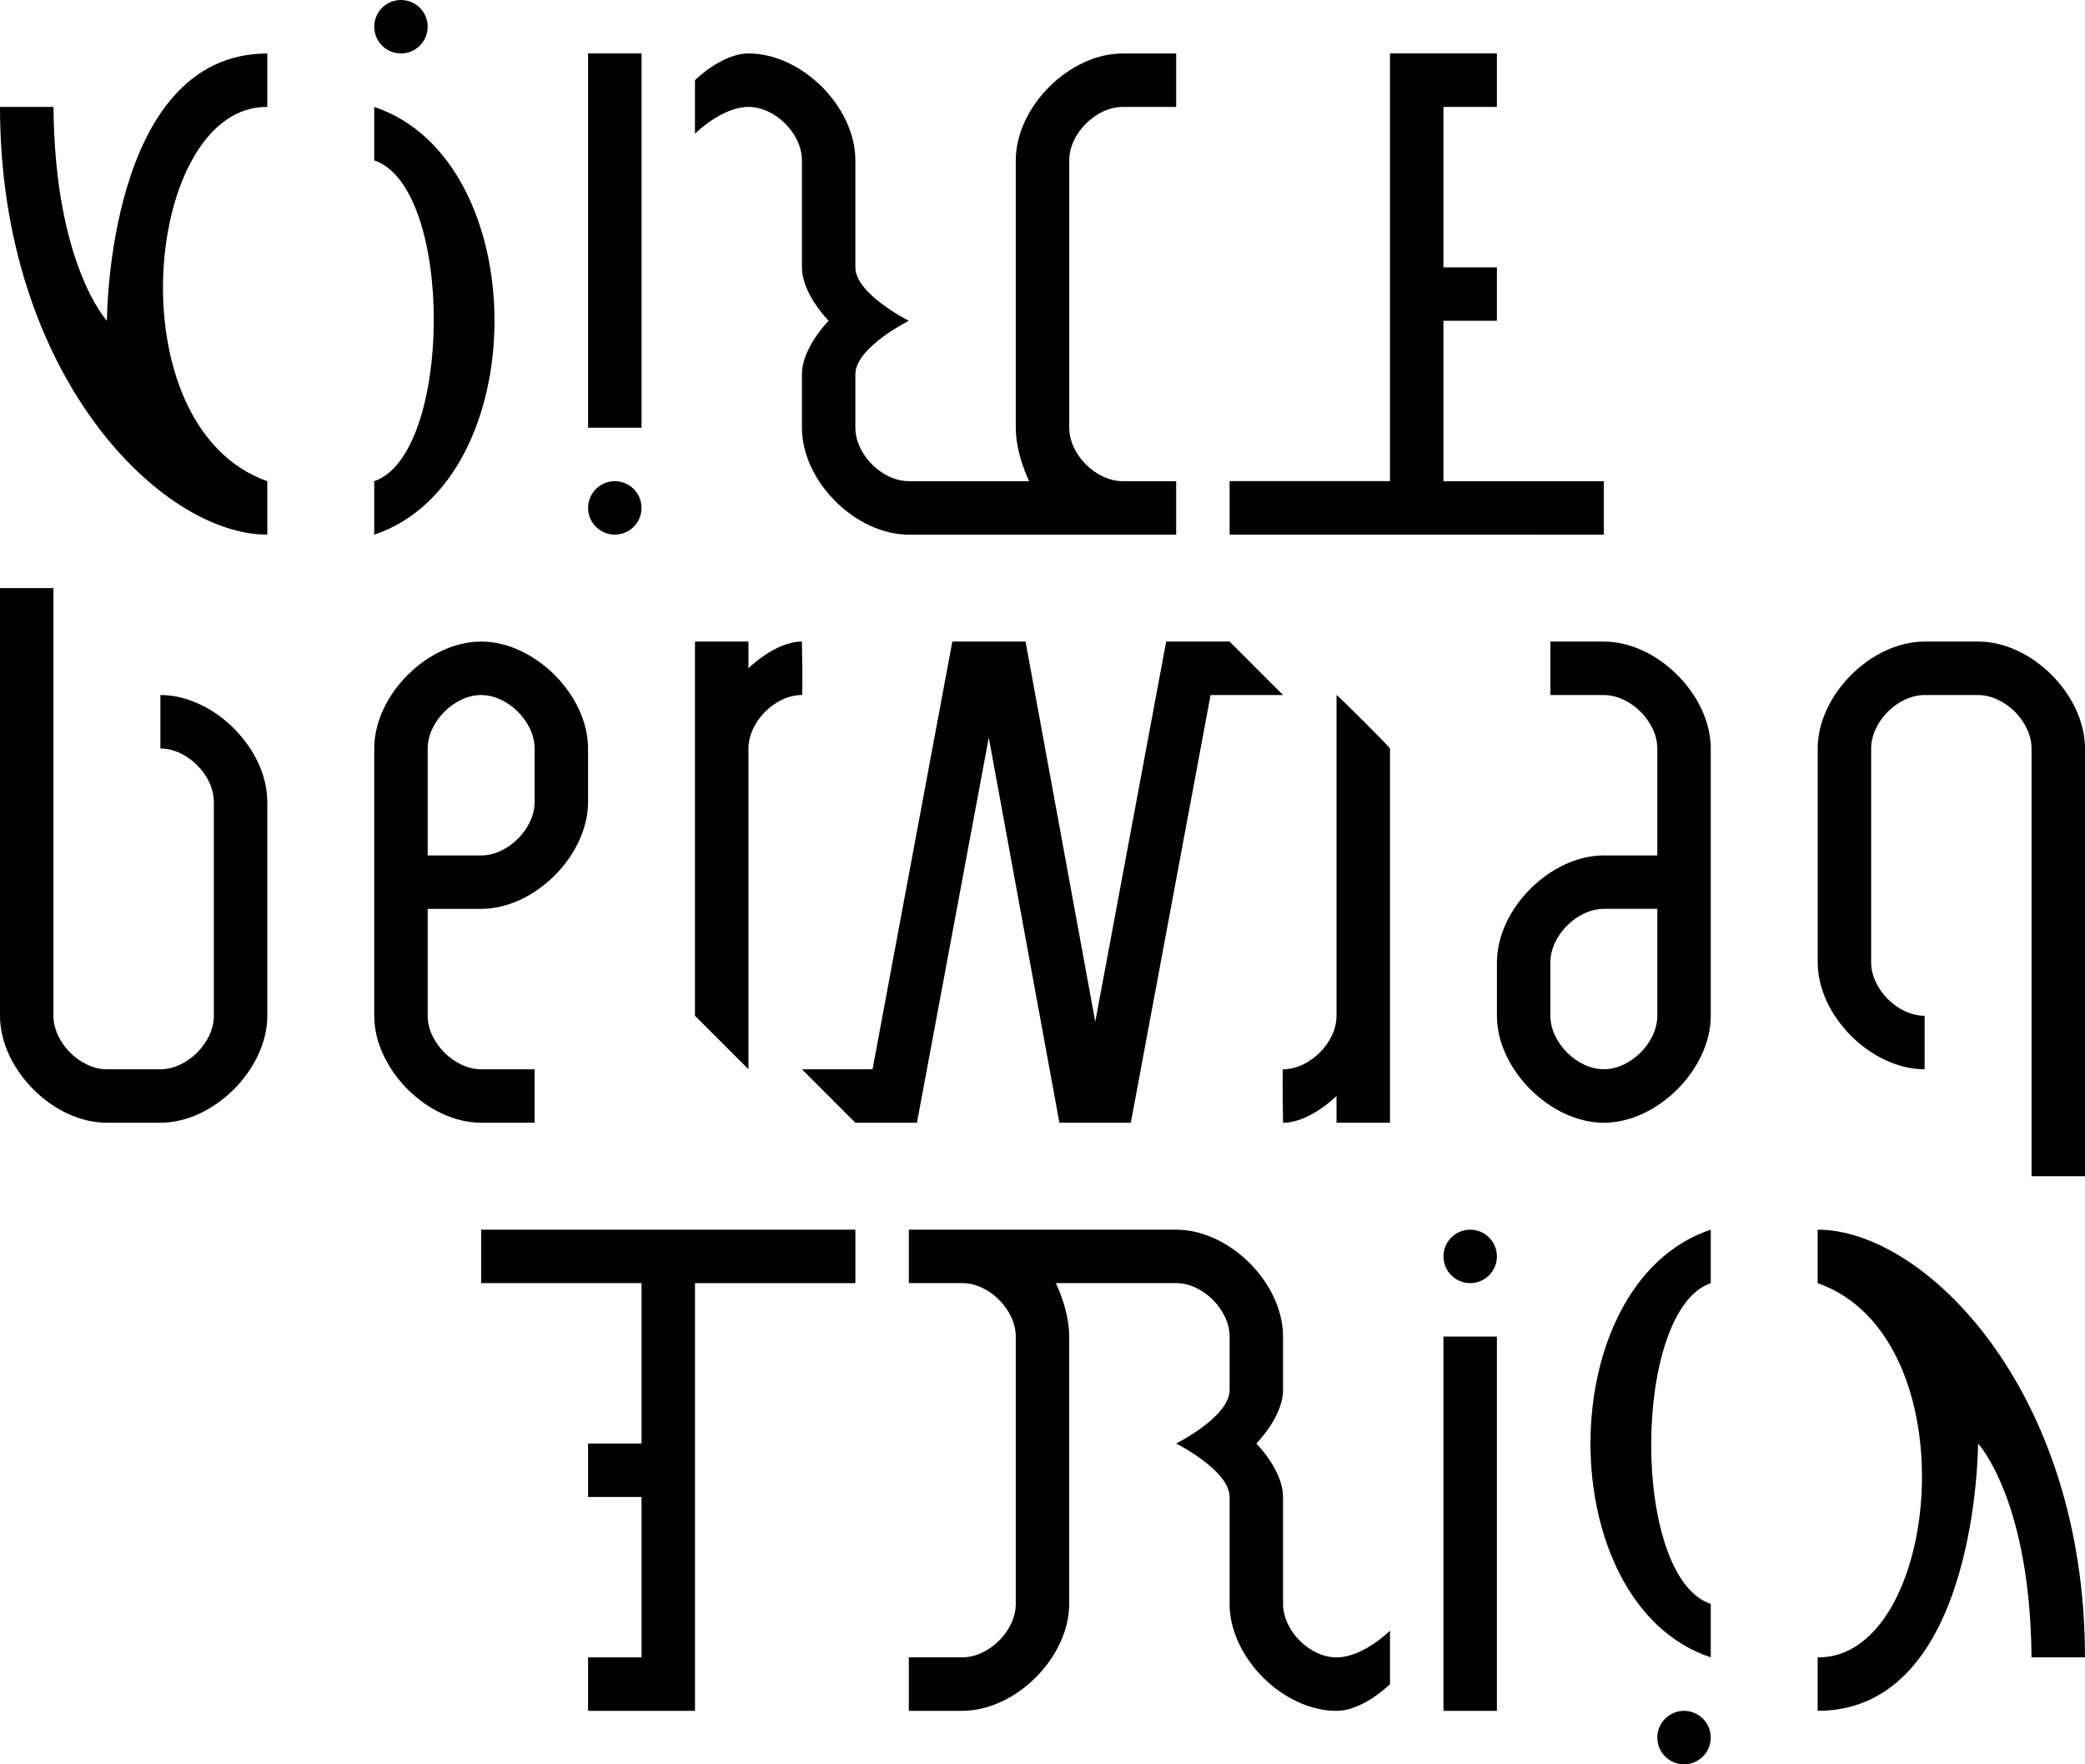
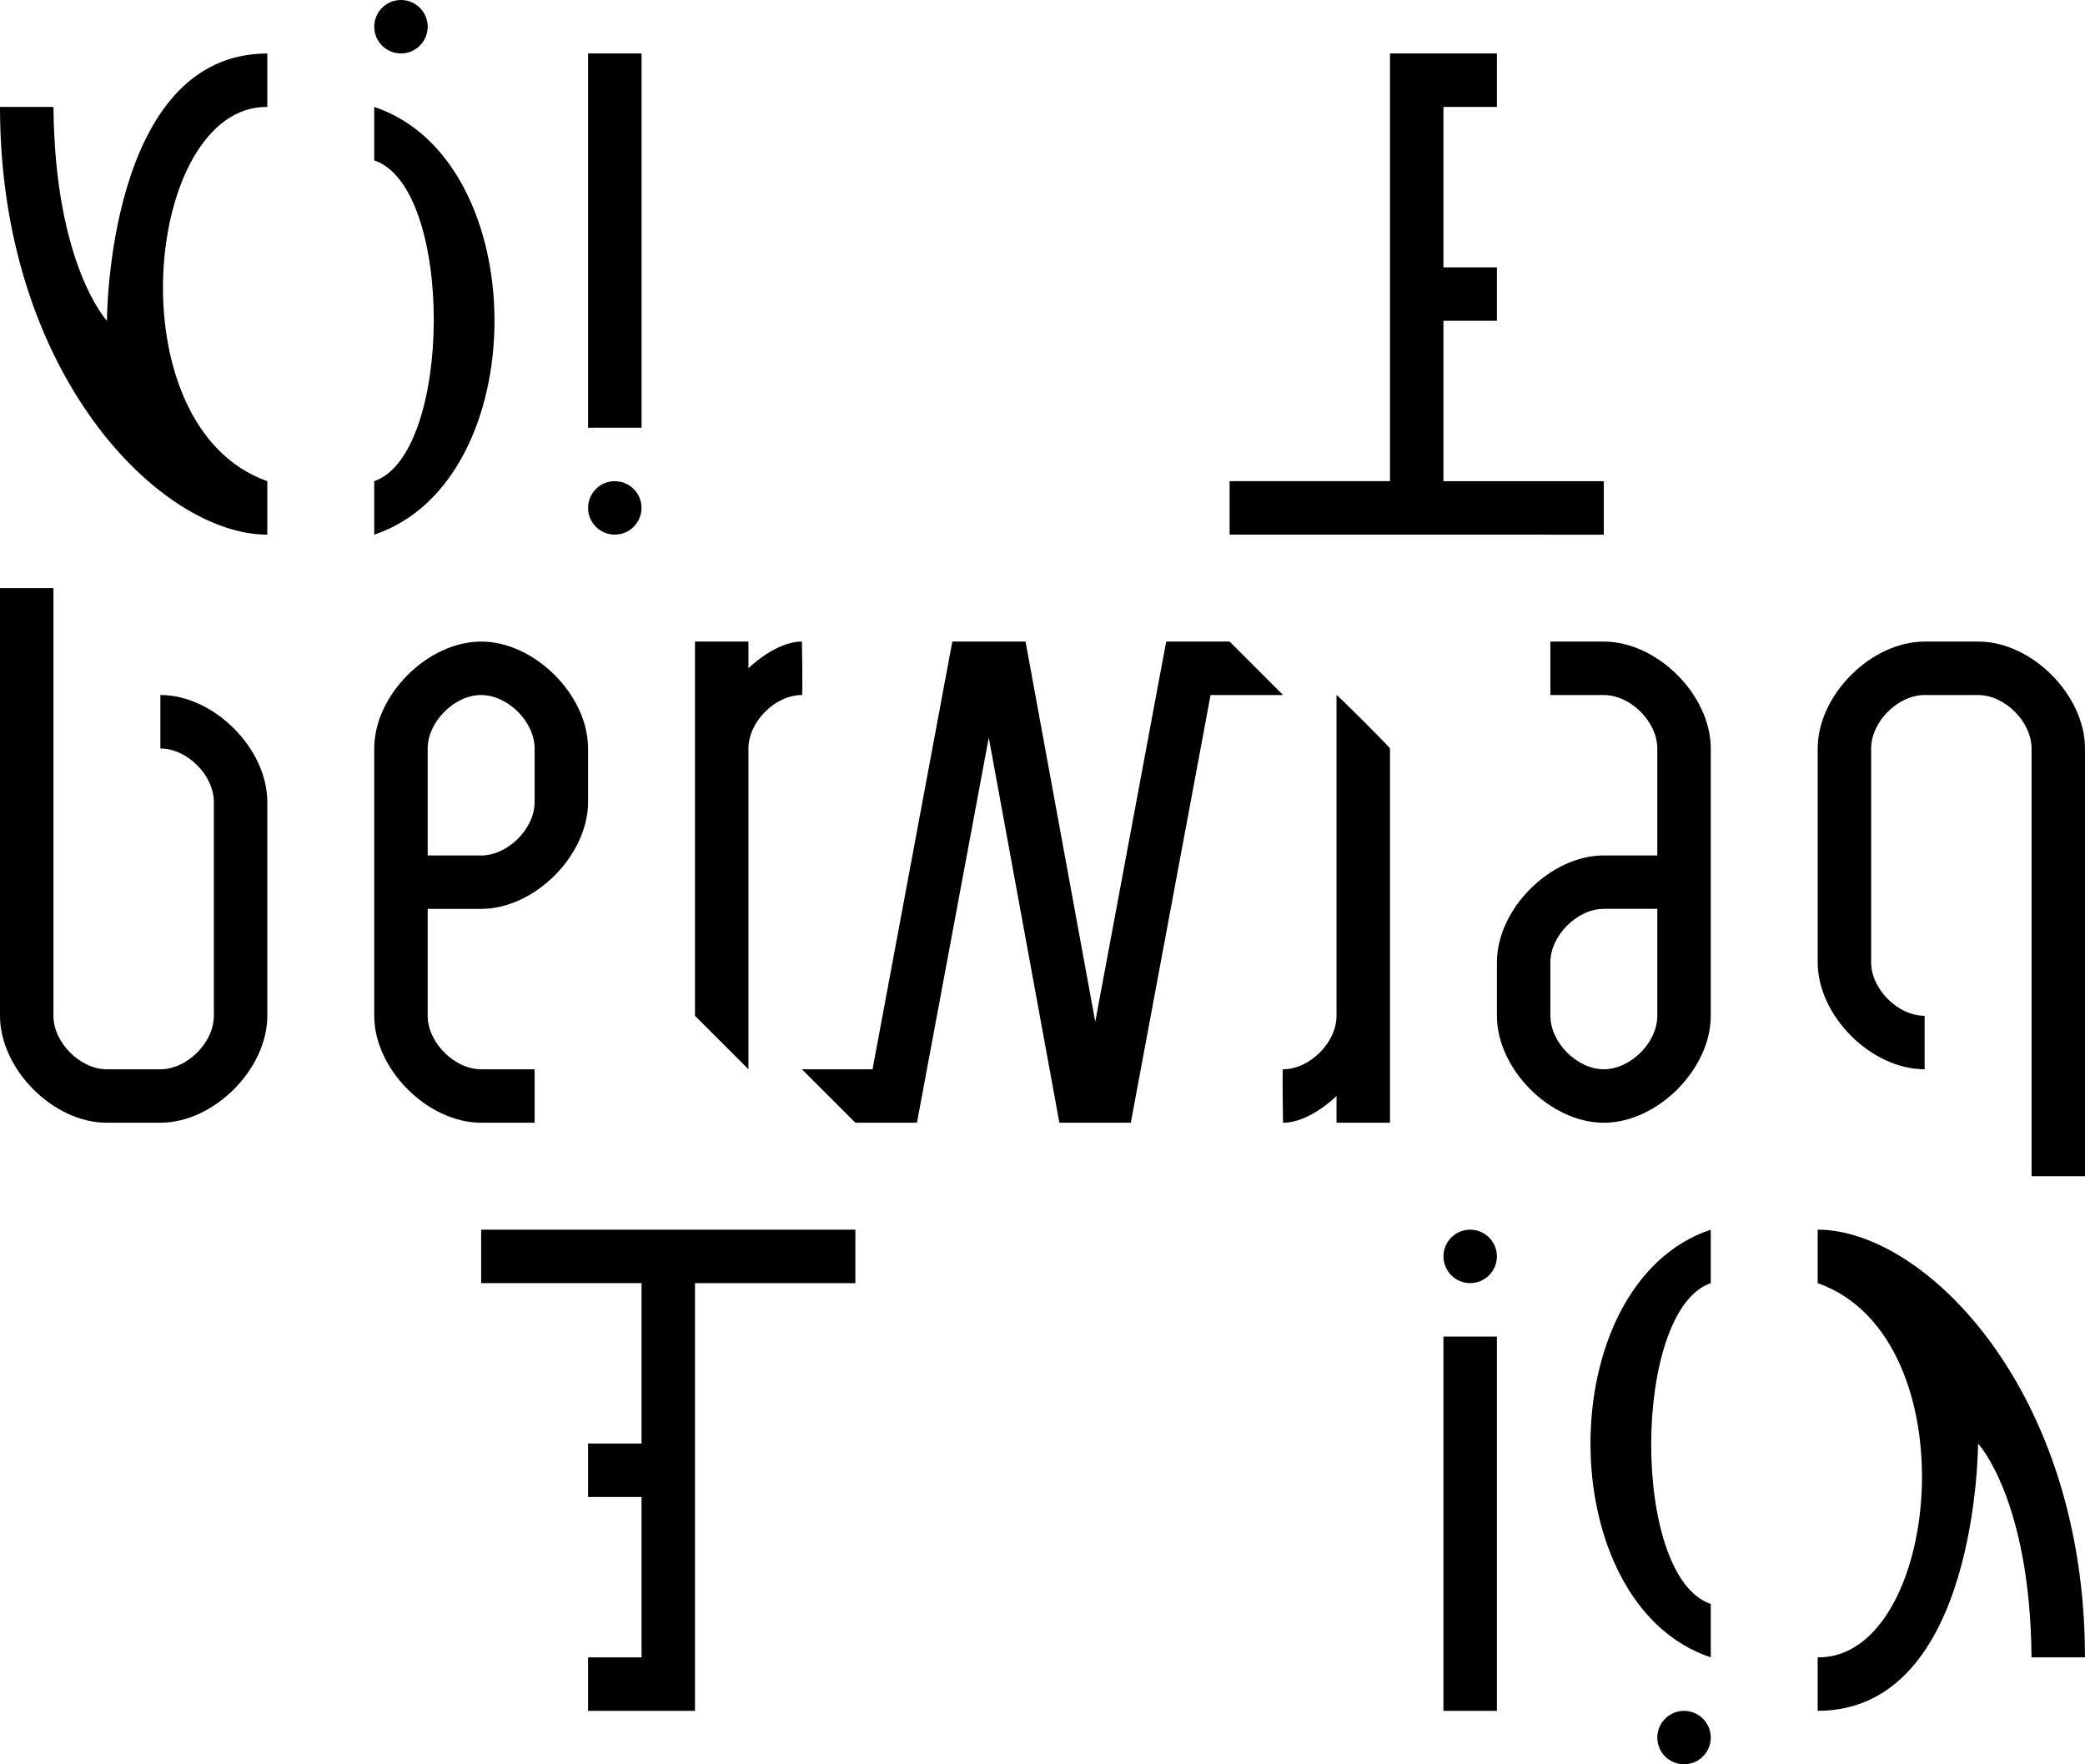
<svg xmlns="http://www.w3.org/2000/svg" xmlns:ns1="http://www.inkscape.org/namespaces/inkscape" xmlns:ns2="http://sodipodi.sourceforge.net/DTD/sodipodi-0.dtd" width="82.55mm" height="69.85mm" viewBox="0 0 82.55 69.85" version="1.1" id="svg5" ns1:version="1.2.2 (b0a8486541, 2022-12-01)" ns2:docname="vincebermantrio.svg">
  <ns2:namedview id="namedview7" pagecolor="#ffffff" bordercolor="#666666" borderopacity="1.0" ns1:showpageshadow="2" ns1:pageopacity="0.0" ns1:pagecheckerboard="0" ns1:deskcolor="#d1d1d1" ns1:document-units="mm" showgrid="true" ns1:zoom="0.84096521" ns1:cx="419.75577" ns1:cy="652.22675" ns1:window-width="1678" ns1:window-height="1033" ns1:window-x="0" ns1:window-y="15" ns1:window-maximized="1" ns1:current-layer="layer1">
    <ns1:grid type="xygrid" id="grid132" />
  </ns2:namedview>
  <defs id="defs2" />
  <g ns1:label="Layer 1" ns1:groupmode="layer" id="layer1" transform="translate(-78.317,-230.717)">
    <path style="fill:#000000;stroke:none;stroke-width:1;stroke-linecap:round;stroke-linejoin:round" d="M 88.9,232.833 V 234.95 c -4.869,-0.061 -6.11,12.658 0,14.817 v 2.117 c -4.233,0 -10.583,-6.35 -10.583,-16.933 h 2.117 c 0.051,6.251 2.117,8.467 2.117,8.467 0,0 0,-10.583 6.35,-10.583 z" id="path247-6-3" ns2:nodetypes="cccccccc" ns1:export-filename="vbt2.svg" ns1:export-xdpi="200" ns1:export-ydpi="200" />
    <path style="fill:#000000;stroke:none;stroke-width:1;stroke-linecap:round;stroke-linejoin:round" d="m 93.133,237.067 c 3.175,1.058 3.115,11.634 0,12.7 v 2.117 c 6.35,-2.117 6.35,-14.817 0,-16.933 z" id="path249-2-7" ns2:nodetypes="ccccc" />
    <path style="fill:#000000;stroke:none;stroke-width:1;stroke-linecap:round;stroke-linejoin:round" d="m 101.6,247.65 v -14.817 h 2.117 V 247.65 Z" id="path913-6-4" />
-     <path style="fill:#000000;stroke:none;stroke-width:1;stroke-linecap:round;stroke-linejoin:round" d="m 105.833,236.008 v -2.117 c 0,0 1.058,-1.058 2.117,-1.058 2.117,0 4.233,2.117 4.233,4.233 V 241.3 c 0,1.058 2.117,2.117 2.117,2.117 0,0 -2.117,1.058 -2.117,2.117 V 247.65 c 0,1.058 1.058,2.117 2.117,2.117 h 4.763 c 0,0 -0.529,-1.058 -0.529,-2.117 v -10.583 c 0,-2.117 2.117,-4.233 4.233,-4.233 h 2.117 V 234.95 h -2.117 c -1.058,0 -2.117,1.058 -2.117,2.117 V 247.65 c 0,1.058 1.058,2.117 2.117,2.117 h 2.117 v 2.117 h -10.583 c -2.117,0 -4.233,-2.117 -4.233,-4.233 v -2.117 c 0,-1.058 1.058,-2.117 1.058,-2.117 0,0 -1.058,-1.058 -1.058,-2.117 l -1e-5,-4.233 c 0,-1.058 -1.058,-2.117 -2.117,-2.117 -1.058,0 -2.117,1.058 -2.117,1.058 z" id="path915-1-5" ns2:nodetypes="ccccccccccccccccccccccccccccc" />
    <circle style="fill:#000000;stroke:none;stroke-width:1;stroke-linecap:round;stroke-linejoin:round" id="path969-8-2" cx="94.192" cy="231.775" r="1.058" />
    <circle style="fill:#000000;stroke:none;stroke-width:1;stroke-linecap:round;stroke-linejoin:round" id="path971-7-5" cx="102.658" cy="250.825" r="1.058" />
    <path style="fill:#000000;stroke:none;stroke-width:1;stroke-linecap:round;stroke-linejoin:round" d="m 127,251.883 v -2.117 h 6.35 v -16.933 h 4.233 V 234.95 h -2.117 v 6.35 h 2.117 v 2.117 h -2.117 v 6.35 h 6.35 v 2.117 z" id="path1020-9-4" />
-     <path style="fill:#000000;stroke:none;stroke-width:1;stroke-linecap:round;stroke-linejoin:round" d="m 150.283,298.45 v -2.117 c 4.869,0.061 6.11,-12.658 0,-14.817 V 279.4 c 4.233,0 10.583,6.35 10.583,16.933 H 158.75 c -0.051,-6.251 -2.117,-8.467 -2.117,-8.467 0,0 0,10.583 -6.35,10.583 z" id="path247-3-2-7" ns2:nodetypes="cccccccc" />
+     <path style="fill:#000000;stroke:none;stroke-width:1;stroke-linecap:round;stroke-linejoin:round" d="m 150.283,298.45 v -2.117 c 4.869,0.061 6.11,-12.658 0,-14.817 V 279.4 c 4.233,0 10.583,6.35 10.583,16.933 H 158.75 c -0.051,-6.251 -2.117,-8.467 -2.117,-8.467 0,0 0,10.583 -6.35,10.583 " id="path247-3-2-7" ns2:nodetypes="cccccccc" />
    <path style="fill:#000000;stroke:none;stroke-width:1;stroke-linecap:round;stroke-linejoin:round" d="m 146.05,294.217 c -3.175,-1.058 -3.115,-11.634 0,-12.7 V 279.4 c -6.35,2.117 -6.35,14.817 0,16.933 z" id="path249-6-0-4" ns2:nodetypes="ccccc" />
    <path style="fill:#000000;stroke:none;stroke-width:1;stroke-linecap:round;stroke-linejoin:round" d="M 137.583,283.633 V 298.45 h -2.117 v -14.817 z" id="path913-7-2-4" />
-     <path style="fill:#000000;stroke:none;stroke-width:1;stroke-linecap:round;stroke-linejoin:round" d="m 133.35,295.275 v 2.117 c 0,0 -1.058,1.058 -2.117,1.058 -2.117,0 -4.233,-2.117 -4.233,-4.233 v -4.233 c 0,-1.058 -2.117,-2.117 -2.117,-2.117 0,0 2.117,-1.058 2.117,-2.117 v -2.117 c 0,-1.058 -1.058,-2.117 -2.117,-2.117 h -4.763 c 0,0 0.529,1.058 0.529,2.117 v 10.583 c 0,2.117 -2.117,4.233 -4.233,4.233 H 114.3 v -2.117 h 2.117 c 1.058,0 2.117,-1.058 2.117,-2.117 v -10.583 c 0,-1.058 -1.058,-2.117 -2.117,-2.117 H 114.3 V 279.4 h 10.583 c 2.117,0 4.233,2.117 4.233,4.233 V 285.75 c 0,1.058 -1.058,2.117 -1.058,2.117 0,0 1.058,1.058 1.058,2.117 v 4.233 c 0,1.058 1.058,2.117 2.117,2.117 1.058,0 2.117,-1.058 2.117,-1.058 z" id="path915-5-3-3" ns2:nodetypes="ccccccccccccccccccccccccccccc" />
    <circle style="fill:#000000;stroke:none;stroke-width:1;stroke-linecap:round;stroke-linejoin:round" id="path969-3-7-0" cx="-144.992" cy="-299.508" r="1.058" transform="scale(-1)" />
    <circle style="fill:#000000;stroke:none;stroke-width:1;stroke-linecap:round;stroke-linejoin:round" id="path971-5-5-7" cx="-136.525" cy="-280.458" r="1.058" transform="scale(-1)" />
    <path style="fill:#000000;stroke:none;stroke-width:1;stroke-linecap:round;stroke-linejoin:round" d="m 112.183,279.4 v 2.117 h -6.35 V 298.45 H 101.6 v -2.117 h 2.117 v -6.35 H 101.6 v -2.117 h 2.117 v -6.35 H 97.367 V 279.4 Z" id="path1020-6-9-8" />
    <path style="fill:#000000;stroke:none;stroke-width:1;stroke-linecap:round;stroke-linejoin:round" d="m 78.317,254 2e-6,16.933 c 1e-6,2.117 2.115,4.242 4.233,4.233 h 2.117 c 2.117,0 4.233,-2.117 4.233,-4.233 v -8.467 c 10e-7,-2.117 -2.117,-4.233 -4.233,-4.233 l 10e-7,2.117 c 1.058,0 2.117,1.058 2.117,2.117 v 8.467 c 10e-7,1.058 -1.058,2.117 -2.117,2.117 h -2.117 c -1.058,0 -2.117,-1.058 -2.117,-2.117 l -2e-6,-16.933 z" id="path1158-29-6" ns2:nodetypes="ccccccccccccccc" />
    <path id="path1160-3-8" style="fill:#000000;stroke:none;stroke-width:1;stroke-linecap:round;stroke-linejoin:round" d="m 97.367,256.117 c -2.117,0 -4.233,2.117 -4.233,4.233 v 10.583 c 0,2.117 2.117,4.233 4.233,4.233 h 2.117 V 273.05 h -2.117 c -1.058,0 -2.117,-1.058 -2.117,-2.117 V 266.7 h 2.117 c 2.117,0 4.233,-2.117 4.233,-4.233 V 260.35 c 0,-2.117 -2.117,-4.233 -4.233,-4.233 z m 0,2.117 c 1.058,0 2.117,1.058 2.117,2.117 v 2.117 c 0,1.058 -1.058,2.117 -2.117,2.117 H 95.25 V 260.35 c 0,-1.058 1.058,-2.117 2.117,-2.117 z" ns2:nodetypes="cccccccccccccccccccc" />
    <path style="fill:#000000;stroke:none;stroke-width:1;stroke-linecap:round;stroke-linejoin:round" d="m 105.833,270.933 -1e-5,-14.817 H 107.95 v 1.058 c 0,0 1.058,-1.058 2.117,-1.058 0,0 0.04,2.204 0,2.117 -1.058,0 -2.117,1.058 -2.117,2.117 v 12.7 z" id="path1165-1-8" ns2:nodetypes="ccccccccc" />
    <path style="fill:#000000;stroke:none;stroke-width:1;stroke-linecap:round;stroke-linejoin:round" d="m 133.35,260.35 v 14.817 h -2.117 v -1.058 c 0,0 -1.058,1.058 -2.117,1.058 0,0 -0.04,-2.204 0,-2.117 1.058,0 2.117,-1.058 2.117,-2.117 v -12.7 c 0.044,0 2.117,2.07 2.117,2.117 z" id="path1165-2-9-4" ns2:nodetypes="ccccccccc" />
    <path style="fill:#000000;stroke:none;stroke-width:1;stroke-linecap:round;stroke-linejoin:round" d="m 160.867,277.283 -1e-5,-16.933 c 0,-2.117 -2.115,-4.242 -4.233,-4.233 h -2.117 c -2.117,0 -4.233,2.117 -4.233,4.233 v 8.467 c 0,2.117 2.117,4.233 4.233,4.233 v -2.117 c -1.058,0 -2.117,-1.058 -2.117,-2.117 L 152.4,260.35 c 0,-1.058 1.058,-2.117 2.117,-2.117 h 2.117 c 1.058,0 2.117,1.058 2.117,2.117 l 1e-5,16.933 z" id="path1158-2-4-3" ns2:nodetypes="ccccccccccccccc" />
    <path id="path1160-9-7-1" style="fill:#000000;stroke:none;stroke-width:1;stroke-linecap:round;stroke-linejoin:round" d="m 141.817,275.167 c 2.117,0 4.233,-2.117 4.233,-4.233 V 260.35 c 0,-2.117 -2.117,-4.233 -4.233,-4.233 H 139.7 v 2.117 h 2.117 c 1.058,0 2.117,1.058 2.117,2.117 v 4.233 h -2.117 c -2.117,0 -4.233,2.117 -4.233,4.233 v 2.117 c 0,2.117 2.117,4.233 4.233,4.233 z m 0,-2.117 c -1.058,0 -2.117,-1.058 -2.117,-2.117 v -2.117 c 0,-1.058 1.058,-2.117 2.117,-2.117 h 2.117 v 4.233 c 0,1.058 -1.058,2.117 -2.117,2.117 z" ns2:nodetypes="cccccccccccccccccccc" />
    <path id="rect1284-0-8-4" style="fill:#000000;stroke:none;stroke-width:1.106;stroke-linecap:round;stroke-linejoin:round" d="M 116.022,256.117 112.863,273.05 h -2.797 l 2.117,2.117 h 0.285 2.153 l 2.844,-15.249 2.796,15.249 h 2.827 l 3.158,-16.933 h 2.87 L 127,256.117 h -0.358 -2.153 l -2.808,15.052 -2.76,-15.052 z" ns2:nodetypes="ccccccccccccccccc" />
  </g>
</svg>